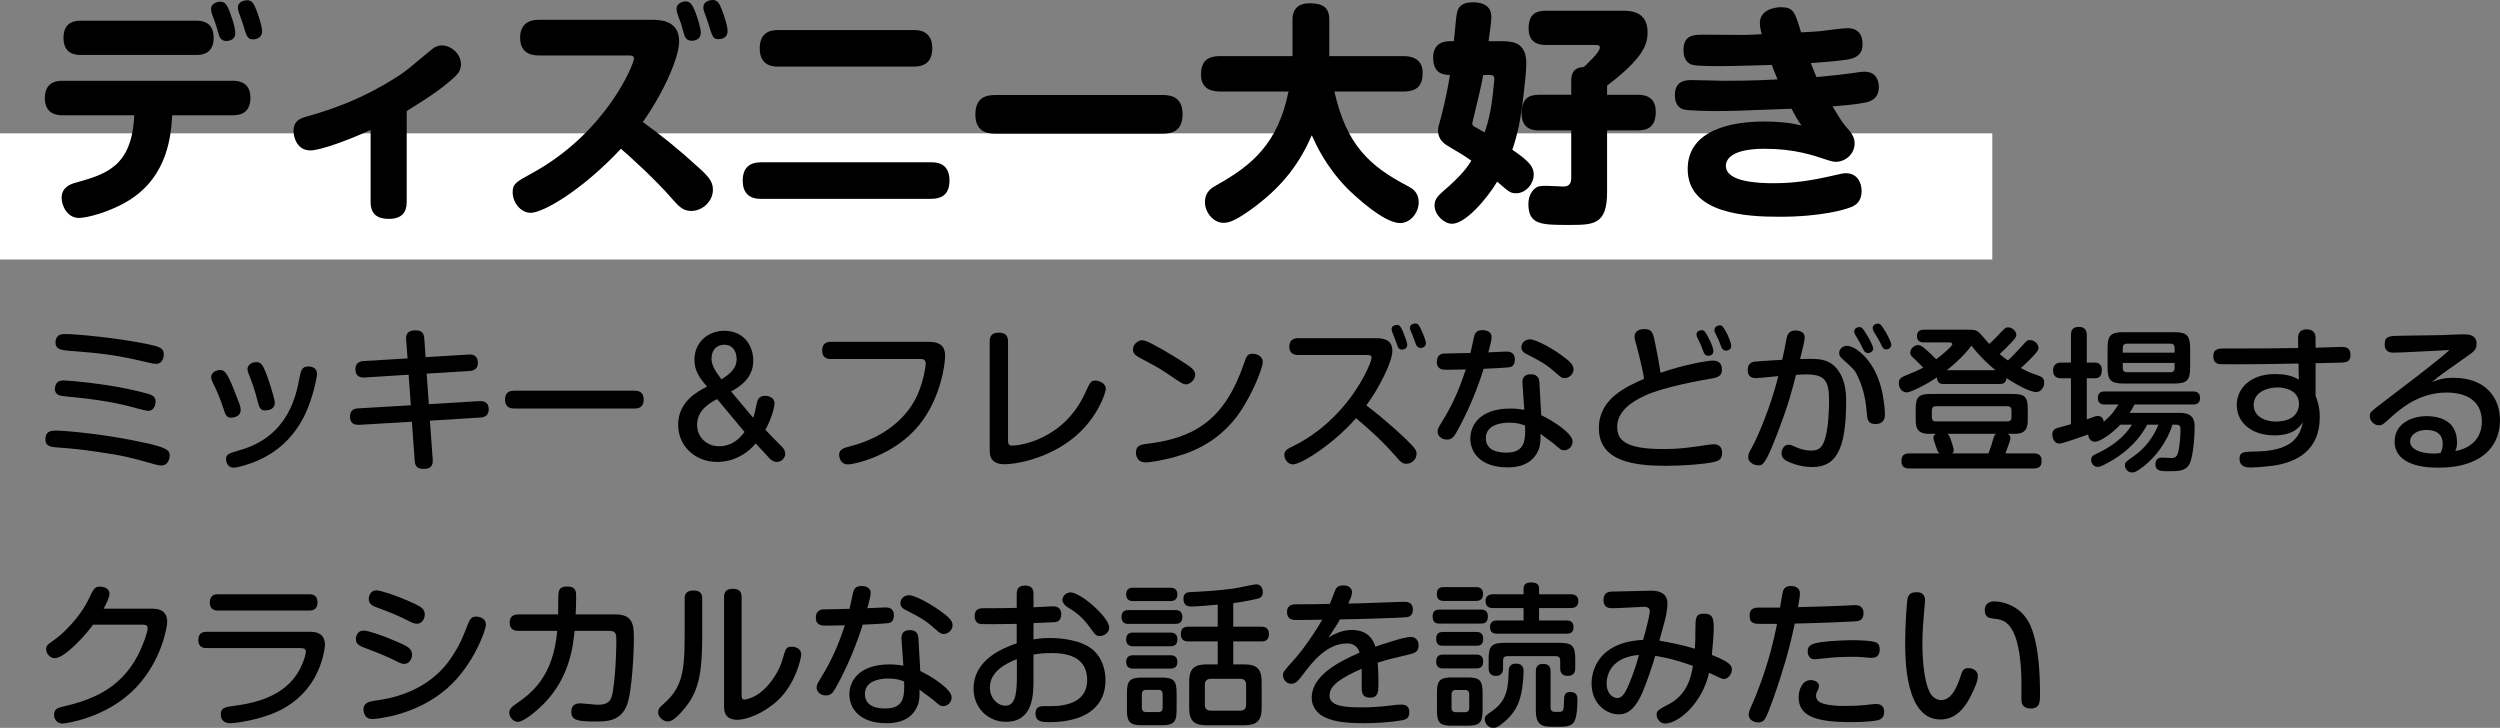
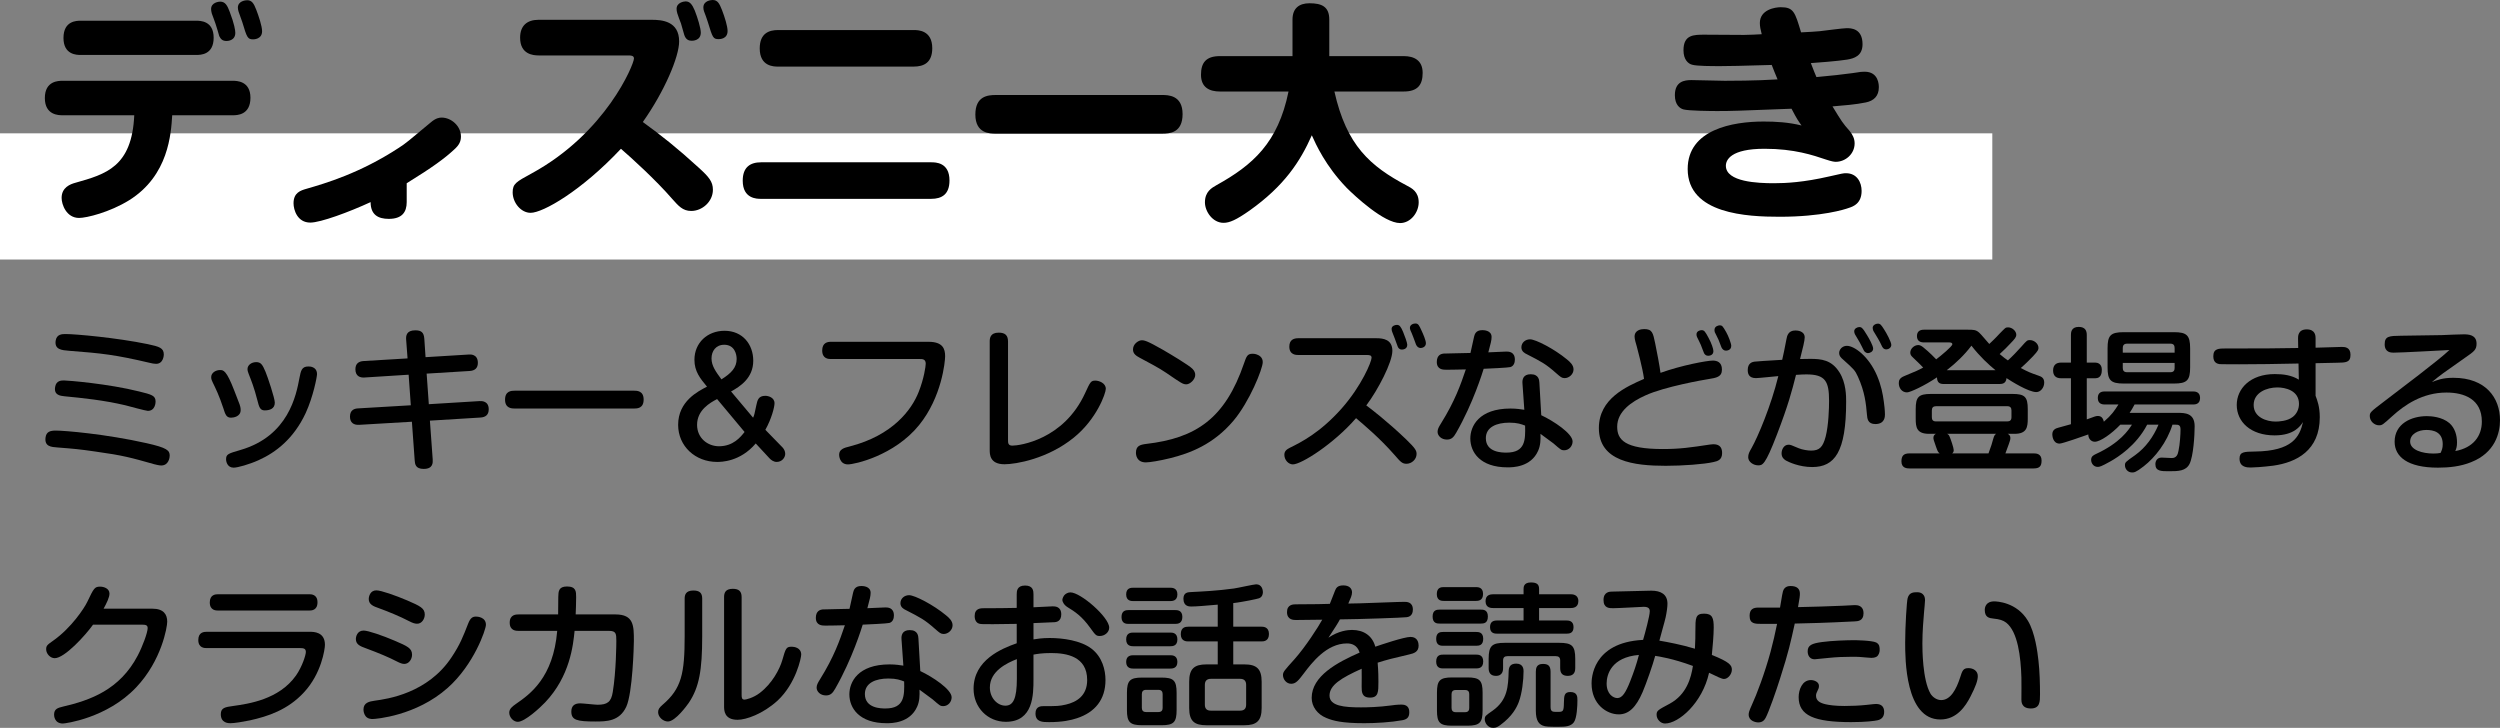
<svg xmlns="http://www.w3.org/2000/svg" id="b" data-name="レイヤー 2" width="434.813" height="126.594" viewBox="0 0 434.813 126.594">
  <rect x="0" y="0" width="434.813" height="126.594" fill="#808080" stroke="none" />
  <defs>
    <style>
      .d {
        fill: #fff;
      }
    </style>
  </defs>
  <g id="c" data-name="レイヤー 1">
    <rect class="d" y="23.19" width="346.512" height="21.948" />
    <g>
      <path d="m10.878,20.046c-.648,0-3.078,0-3.078-2.997s2.39-2.997,3.078-2.997h29.603c.648,0,3.078,0,3.078,2.956,0,3.038-2.389,3.038-3.078,3.038h-10.529c-.203,3.159-.607,10.488-7.492,14.781-3.402,2.105-7.411,3.078-8.707,3.078-2.187,0-3.037-2.308-3.037-3.483,0-1.822,1.499-2.389,2.389-2.632,5.305-1.498,9.841-2.753,10.246-11.744h-12.473ZM34.124,3.604c.688,0,3.037,0,3.037,2.956,0,2.997-2.308,2.997-3.037,2.997H14.037c-.648,0-2.997,0-2.997-2.957,0-2.997,2.309-2.997,2.997-2.997h20.086Zm2.713-1.255c-.081-.324-.122-.567-.122-.77,0-1.174,1.377-1.296,1.579-1.296.891,0,1.255.688,1.661,1.782.81,2.106.972,3.24.972,3.645,0,1.417-1.417,1.417-1.539,1.417-.729,0-1.013-.364-1.255-.85-.041-.162-.527-1.822-.648-2.146-.081-.284-.567-1.539-.647-1.782Zm4.657-.324c-.081-.283-.122-.486-.122-.688,0-1.174,1.336-1.296,1.62-1.296.77,0,1.134.486,1.58,1.661.405,1.053,1.012,2.834,1.012,3.726,0,1.417-1.458,1.417-1.539,1.417-.972,0-1.093-.284-1.903-2.997-.081-.283-.567-1.539-.648-1.822Z" />
-       <path d="m70.736,35.151c0,1.742-.81,2.916-3.119,2.916-1.822,0-3.159-.688-3.159-2.916v-12.554c-3.766,1.741-8.707,3.563-10.488,3.563-2.268,0-2.916-2.227-2.916-3.361,0-1.863,1.255-2.227,2.228-2.511,3.361-.972,9.314-2.713,16.077-7.127,1.255-.81,1.66-1.174,5.548-4.414.891-.77,1.499-.851,1.903-.851,1.701,0,3.361,1.499,3.361,3.28,0,.851-.283,1.499-1.255,2.349-1.579,1.458-3.645,2.997-8.18,5.791v15.834Z" />
+       <path d="m70.736,35.151c0,1.742-.81,2.916-3.119,2.916-1.822,0-3.159-.688-3.159-2.916c-3.766,1.741-8.707,3.563-10.488,3.563-2.268,0-2.916-2.227-2.916-3.361,0-1.863,1.255-2.227,2.228-2.511,3.361-.972,9.314-2.713,16.077-7.127,1.255-.81,1.66-1.174,5.548-4.414.891-.77,1.499-.851,1.903-.851,1.701,0,3.361,1.499,3.361,3.28,0,.851-.283,1.499-1.255,2.349-1.579,1.458-3.645,2.997-8.18,5.791v15.834Z" />
      <path d="m93.66,9.639c-.891,0-3.199-.162-3.199-3.078,0-2.105,1.215-3.118,3.199-3.118h19.681c1.742,0,4.779.203,4.779,3.766,0,2.632-2.511,8.626-6.317,14.012,3.24,2.349,5.953,4.495,9.719,7.937,1.782,1.62,2.47,2.43,2.47,3.848,0,2.065-1.863,3.685-3.766,3.685-1.499,0-2.228-.891-3.321-2.106-2.794-3.24-7.208-7.249-8.909-8.707-6.885,7.33-13.566,11.137-15.713,11.137-1.66,0-3.118-1.741-3.118-3.563,0-1.499.607-1.822,3.28-3.28,12.959-7.046,17.818-18.993,17.818-20.005,0-.526-.607-.526-.972-.526h-15.632Zm24.136-7.33c-.081-.284-.122-.526-.122-.77,0-1.093,1.255-1.296,1.579-1.296.729,0,1.134.526,1.58,1.58.486,1.215,1.053,3.078,1.053,3.847,0,1.417-1.417,1.417-1.579,1.417-.486,0-1.013-.162-1.296-1.013-.081-.324-.486-1.701-.567-1.984-.122-.283-.567-1.499-.648-1.782Zm4.657-.324c-.081-.243-.121-.445-.121-.688,0-1.174,1.336-1.296,1.62-1.296.851,0,1.174.608,1.62,1.742.486,1.255.972,2.834.972,3.645,0,1.417-1.377,1.417-1.539,1.417-.972,0-1.053-.203-1.903-2.997-.081-.284-.526-1.539-.648-1.823Z" />
      <path d="m161.941,28.227c.77,0,3.199,0,3.199,3.159,0,2.389-1.296,3.199-3.199,3.199h-29.562c-.729,0-3.2,0-3.2-3.159,0-2.349,1.296-3.199,3.2-3.199h29.562Zm-3.037-23.002c.729,0,3.24,0,3.24,3.159,0,2.511-1.458,3.199-3.24,3.199h-23.569c-.729,0-3.199,0-3.199-3.159,0-2.672,1.66-3.199,3.199-3.199h23.569Z" />
      <path d="m173.202,23.246c-1.012,0-3.563,0-3.563-3.321,0-3.199,2.146-3.402,3.563-3.402h28.915c1.013,0,3.564,0,3.564,3.321,0,3.28-2.268,3.402-3.564,3.402h-28.915Z" />
      <path d="m212.163,15.916c-1.782,0-3.28-.688-3.28-2.916,0-2.065.851-3.24,3.28-3.24h12.635V3.402c0-1.984,1.174-2.834,2.956-2.834,2.106,0,3.442.567,3.442,2.834v6.358h12.959c1.782,0,3.28.729,3.28,2.916,0,2.065-.851,3.24-3.28,3.24h-12.068c2.105,9.395,6.236,13,12.594,16.361.851.445,2.065,1.053,2.065,2.916,0,1.741-1.377,3.604-3.24,3.604-2.794,0-7.816-4.657-9.274-6.115-3.685-3.807-5.386-7.613-6.074-9.152-2.025,4.576-4.779,8.788-10.813,13.081-2.308,1.62-3.482,2.146-4.536,2.146-1.903,0-3.24-1.984-3.24-3.564,0-1.863,1.175-2.511,2.025-2.997,6.277-3.483,10.691-7.33,12.514-16.28h-11.947Z" />
-       <path d="m261.289,7.168c2.187,0,4.171.446,4.171,3.888,0,1.458-.324,4.009-.486,5.548-.526,4.414-.972,6.561-1.944,9.436,2.957,2.025,3.726,2.957,3.726,4.333,0,1.498-1.296,3.24-3.078,3.24-1.012,0-1.336-.324-3.28-2.025-1.863,3.118-5.548,7.33-7.856,7.33-1.377,0-3.038-1.539-3.038-3.199,0-.931.446-1.539,1.417-2.389,3.402-2.916,4.333-4.333,4.981-5.386-1.458-1.012-1.822-1.215-3.604-2.268-.972-.567-2.187-1.255-2.187-2.997,0-.445.081-.688.607-2.632.608-2.349,1.215-5.265,1.458-7.006-1.012-.041-2.916-.122-2.916-3.037,0-2.835,2.349-2.835,3.037-2.835h.567c.405-4.13.405-4.252.526-4.859.324-1.661,1.58-1.903,2.794-1.903.607,0,3.199,0,3.199,2.511,0,.729-.162,1.944-.486,4.252h2.389Zm-3.321,5.872c-.445,2.349-.486,2.47-1.701,7.533-.041.162-.203.81-.203.891,0,.365.284.526.446.607.486.284,1.255.688,1.701.972.77-2.228,1.255-4.455,1.579-8.14.041-.324.122-.972.122-1.174,0-.567-.364-.688-.729-.688h-1.215Zm21.544,20.37c0,5.669-2.308,5.71-6.601,5.71-4.819,0-7.087,0-7.087-3.645,0-1.701.891-2.632,1.539-2.957.364-.202,1.336-.202,1.579-.202.486,0,2.551.121,2.957.121.567,0,1.377-.121,1.377-1.458v-8.302h-5.589c-.729,0-3.037,0-3.037-2.916,0-2.551,1.134-3.28,3.037-3.28h5.589v-2.349c0-1.215.283-2.39,2.187-2.471.77-.729,2.794-2.592,2.794-3.401,0-.446-.405-.446-1.053-.446h-8.302c-.729,0-3.037,0-3.037-2.834,0-2.592,1.336-3.118,3.037-3.118h13.081c1.499,0,4.576,0,4.576,3.766,0,1.782-.607,3.28-2.632,5.426-1.822,1.903-3.604,3.199-4.414,3.807v1.62h5.265c.77,0,3.199,0,3.199,2.916,0,2.511-1.174,3.28-3.199,3.28h-5.265v10.732Z" />
      <path d="m306.082,4.009c0-2.349,2.672-2.754,3.645-2.754,2.227,0,2.47.851,3.523,4.374,1.053-.041,2.916-.162,3.24-.203.77-.081,4.05-.526,4.698-.526.688,0,2.754,0,2.754,2.794,0,2.024-1.458,2.47-2.673,2.672-1.417.243-5.507.567-6.317.608.526,1.417.729,1.822.972,2.43,2.592-.243,4.576-.446,6.277-.688,1.498-.243,1.66-.243,2.105-.243,2.471,0,2.471,2.349,2.471,2.713,0,1.499-.851,2.349-2.268,2.632-1.741.364-3.847.526-5.791.688,1.58,2.592,1.741,2.875,2.997,4.292.527.648.851,1.336.851,2.146,0,1.822-1.58,3.199-3.28,3.199-.243,0-.648-.041-1.741-.405-2.187-.729-5.427-1.863-10.651-1.863-5.872,0-6.722,1.944-6.722,2.957,0,2.835,5.629,3.037,8.342,3.037,2.146,0,5.184-.162,9.598-1.174,2.308-.526,2.47-.567,2.956-.567,1.903,0,2.713,1.58,2.713,3.078,0,2.187-1.458,2.713-2.227,2.957-.648.243-4.657,1.539-12.028,1.539-5.588,0-15.996-.445-15.996-8.302,0-6.884,7.816-8.261,13.202-8.261,2.106,0,4.333.122,6.601.688-.567-.81-.729-.972-1.741-2.916-9.557.365-10.367.405-12.959.405-1.134,0-4.94-.041-5.832-.284-.607-.162-1.499-.77-1.499-2.47,0-2.43,1.701-2.632,2.875-2.632.931,0,4.94.122,5.791.122.729,0,5.467,0,9.193-.243-.284-.688-.81-1.944-1.013-2.511-6.074.162-6.763.203-8.869.203-1.66,0-4.131,0-4.981-.243-.648-.162-1.499-.851-1.499-2.511,0-2.713,1.782-2.713,3.645-2.713,1.094,0,5.913.041,6.885.041.567,0,2.673-.081,3.078-.122-.203-.81-.324-1.336-.324-1.944Z" />
      <path d="m9.703,74.887c1.511,0,8.665.594,15.764,2.187,3.617.81,4.049,1.269,4.049,2.187,0,.297-.162,1.7-1.484,1.7-.378,0-1.053-.189-1.188-.216-4.022-1.134-5.398-1.539-10.284-2.213-2.78-.405-3.725-.486-6.505-.702-1.161-.081-2.348-.162-2.132-1.755.135-.972.783-1.188,1.782-1.188Zm1.431-8.719c.621,0,7.693.567,13.064,1.917,2.213.54,2.861.729,2.861,1.754,0,.135-.027,1.62-1.35,1.62-.324,0-3.293-.81-3.914-.972-3.779-.891-7.504-1.269-10.582-1.565-.675-.081-1.889-.162-1.619-1.646.189-1.107,1.106-1.107,1.539-1.107Zm.297-8.071c1.7,0,8.908.648,14.252,1.754,2.052.432,2.807.675,2.807,1.809,0,.054-.027,1.62-1.35,1.62-.297,0-.755-.081-1.053-.162-6.073-1.43-8.395-1.673-14.036-2.105-1.35-.108-2.564-.216-2.375-1.728.162-1.188,1.161-1.188,1.755-1.188Z" />
      <path d="m38.835,70.973c-.729-2.213-1.35-3.455-1.835-4.454-.135-.27-.27-.567-.27-.918,0-.783.81-1.242,1.539-1.242.567,0,1.107,0,2.483,3.59.297.783.837,2.132.917,2.375.081.243.189.566.189.999,0,1.134-1.241,1.323-1.673,1.323-.81,0-.999-.54-1.35-1.674Zm16.304-5.911c0,.486-.675,3.968-1.971,6.775-2.051,4.4-5.128,6.829-8.206,8.206-1.62.729-3.644,1.295-4.319,1.295-1.107,0-1.323-1.053-1.323-1.458,0-.891.378-.999,2.51-1.62,8.341-2.429,9.69-9.528,10.257-12.552.243-1.214.378-1.97,1.539-1.97.081,0,.216,0,.405.027.54.108,1.107.432,1.107,1.296Zm-10.365,4.589c-.567-2.241-1.107-3.563-1.512-4.589-.108-.297-.216-.567-.216-.864,0-.729.729-1.215,1.512-1.215s1.08.378,1.619,1.673c.378.891,1.62,4.616,1.62,5.372,0,1.107-.945,1.35-1.781,1.35-.81,0-.972-.675-1.242-1.728Z" />
      <path d="m70.64,59.097c-.054-.675.027-1.647,1.593-1.647,1.053,0,1.484.378,1.565,1.458l.216,3.212,7.504-.459c.27-.027,1.593-.108,1.593,1.458,0,.891-.513,1.35-1.431,1.404l-7.477.459.378,5.317,8.827-.54c.432-.027,1.593,0,1.593,1.431,0,.972-.567,1.376-1.431,1.43l-8.8.54.486,6.721c.027.54.108,1.674-1.565,1.674-1.458,0-1.512-.864-1.566-1.485l-.486-6.721-9.177.54c-.945.054-1.593-.378-1.593-1.431,0-1.188.81-1.404,1.431-1.431l9.15-.54-.377-5.317-7.666.486c-.729.054-1.593-.189-1.593-1.431,0-.972.567-1.376,1.404-1.431l7.666-.459-.243-3.239Z" />
      <path d="m89.543,71.054c-.486,0-1.701,0-1.701-1.539,0-1.512,1.08-1.565,1.701-1.565h20.73c.486,0,1.673,0,1.673,1.539s-1.106,1.565-1.673,1.565h-20.73Z" />
      <path d="m136.112,77.83c.243.27.458.647.458,1.106,0,.621-.54,1.404-1.484,1.404-.567,0-1.026-.378-1.269-.648l-2.375-2.564c-2.727,3.212-6.046,3.212-6.721,3.212-3.779,0-6.775-2.726-6.775-6.451,0-4.103,3.455-5.831,5.021-6.64-1.188-1.431-2.187-2.646-2.187-4.67,0-2.969,2.267-5.048,5.236-5.048,3.158,0,4.994,2.375,4.994,5.21,0,3.023-2.294,4.48-3.86,5.344l3.833,4.562c.216-.459.243-.648.567-2.187.189-.864.351-1.62,1.565-1.62.486,0,1.593.27,1.593,1.296,0,.647-.513,2.699-1.593,4.616l2.997,3.077Zm-11.391-8.422c-1.188.621-3.482,1.89-3.482,4.481,0,2.321,1.862,3.725,3.806,3.725,2.483,0,3.752-1.593,4.454-2.483l-4.778-5.723Zm3.401-6.991c0-.783-.351-2.456-2.159-2.456-1.458,0-2.213,1.106-2.213,2.375,0,1.296.756,2.321,1.728,3.644,1.728-1.08,2.645-2.051,2.645-3.563Z" />
      <path d="m161.493,59.447c2.51,0,2.888,1.242,2.888,2.51,0,.918-.567,7.099-4.535,11.985-4.318,5.318-11.229,6.829-12.362,6.829-1.485,0-1.539-1.565-1.539-1.673,0-.972.864-1.215,1.862-1.458,7.45-1.917,10.77-6.371,11.985-9.501.918-2.321,1.215-4.454,1.215-4.886,0-.81-.594-.81-.999-.81h-15.494c-.351,0-1.512,0-1.512-1.484,0-1.404.999-1.512,1.512-1.512h16.979Z" />
      <path d="m172.135,59.394c0-.594.108-1.539,1.566-1.539,1.106,0,1.619.458,1.619,1.539v17.113c0,.513,0,.999.756.999,1.215,0,8.935-.999,12.66-9.15.891-1.943.999-2.159,1.782-2.159.594,0,1.809.405,1.809,1.43,0,.756-1.566,5.264-5.588,8.503-4.535,3.671-10.041,4.616-12.039,4.616-2.564,0-2.564-1.754-2.564-2.483v-18.868Z" />
      <path d="m202.185,60.797c1.404.81,4.616,2.727,5.209,3.347.378.378.486.729.486,1.08,0,.756-.891,1.62-1.539,1.62-.594,0-.836-.162-3.509-1.998-1.215-.836-3.077-1.808-4.643-2.645-.54-.297-1.133-.648-1.133-1.404,0-.945.836-1.484,1.322-1.592.594-.108,1.188.108,3.806,1.592Zm17.438,2.187c0,1.161-2.322,6.937-5.129,10.23-3.428,4.049-7.477,5.614-10.986,6.478-1.728.432-3.536.729-4.211.729-1.62,0-1.728-1.323-1.728-1.674,0-1.188.702-1.403,1.781-1.539,8.638-.999,13.74-4.4,17.033-14.063.405-1.161.567-1.62,1.458-1.62.216,0,.432.027.621.081.513.162,1.161.513,1.161,1.376Z" />
      <path d="m225.784,61.742c-.324,0-1.539,0-1.539-1.458,0-1.188.783-1.458,1.539-1.458h13.631c1.161,0,2.753.216,2.753,2.187,0,1.997-2.483,6.775-4.535,9.501.702.513,3.644,2.753,6.964,5.938,1.619,1.566,1.781,1.944,1.781,2.511,0,.944-.864,1.7-1.754,1.7-.756,0-1.053-.351-2.105-1.565-2.564-2.915-5.183-5.102-6.667-6.37-3.887,4.48-9.528,8.043-10.986,8.043-.756,0-1.484-.755-1.484-1.673,0-.648.405-.945.999-1.242,1.862-.918,5.183-2.564,8.935-6.775,3.536-3.995,5.237-8.206,5.237-8.854,0-.432-.324-.486-.864-.486h-11.904Zm16.384-3.941c-.054-.108-.135-.351-.135-.594,0-.513.567-.702.917-.702.459,0,.675.27,1.08,1.214.27.648.729,1.89.729,2.241,0,.836-.864.836-.945.836-.432,0-.621-.297-.702-.486-.162-.378-.351-.999-.513-1.403-.054-.162-.378-.945-.432-1.107Zm3.131-.378c-.081-.189-.081-.378-.081-.405,0-.567.621-.756.945-.756.513,0,.648.297,1.08,1.242.27.567.756,1.701.756,2.187,0,.702-.702.836-.918.836-.377,0-.647-.243-.81-.621-.081-.189-.378-1.08-.459-1.242-.054-.216-.432-1.053-.513-1.242Z" />
      <path d="m253.27,75.265c-.459.81-.837,1.188-1.62,1.188-.972,0-1.62-.675-1.62-1.35,0-.458.189-.81.594-1.458,2.457-3.941,3.428-6.775,4.319-9.394-2.159.054-2.942.054-3.455.054-.459,0-1.593,0-1.593-1.35,0-1.269.837-1.404,1.134-1.458.189-.027,4.184-.081,4.724-.108.108-.432.54-2.429.621-2.807.108-.405.27-1.161,1.431-1.161.27,0,1.62.027,1.62,1.188,0,.54-.135,1.08-.567,2.672.405-.027,2.942-.135,3.131-.135.378,0,1.485,0,1.485,1.404,0,.486-.162,1.106-.783,1.295-.324.108-3.941.27-4.643.297-.189.594-1.808,5.938-4.777,11.121Zm11.526-8.583c-.054-.621.081-1.593,1.431-1.593,1.431,0,1.484,1.053,1.511,1.458l.324,5.668c2.132.999,5.453,3.185,5.453,4.562,0,.783-.594,1.539-1.485,1.539-.486,0-.621-.135-1.835-1.188-.027-.027-1.512-1.133-2.268-1.673.027.999.027,1.971-.405,2.942-1.269,2.888-4.481,2.888-5.317,2.888-4.778,0-6.479-2.646-6.479-5.021,0-2.132,1.485-5.209,6.991-5.209,1.107,0,1.782.135,2.402.216l-.324-4.588Zm-2.294,6.829c-2.187,0-4.076.756-4.076,2.699,0,2.51,2.861,2.51,3.59,2.51,3.32,0,3.293-2.268,3.239-4.697-.648-.243-1.296-.513-2.753-.513Zm10.014-11.013c.567.459,1.161.999,1.161,1.754,0,.837-.783,1.512-1.539,1.512-.513,0-.702-.189-1.484-.864-1.863-1.646-2.538-1.971-5.102-3.293-.351-.162-.945-.486-.945-1.188,0-.836.702-1.403,1.511-1.403.972,0,4.211,1.673,6.397,3.482Z" />
      <path d="m297.896,62.713c.729,0,1.593.27,1.593,1.566s-.999,1.43-2.294,1.646c-.891.135-7.666,1.323-10.986,2.834-2.483,1.107-4.939,2.834-4.939,5.453,0,2.268,1.296,3.887,7.936,3.887,2.996,0,4.805-.27,8.206-.783.189-.027.405-.054.594-.054,1.323,0,1.512.864,1.512,1.539,0,1.161-.729,1.403-1.512,1.565-1.646.378-5.344.648-8.287.648-5.534,0-11.634-.756-11.634-6.559,0-5.129,4.778-7.207,7.855-8.557-.243-1.889-1.242-5.533-1.269-5.668-.135-.458-.377-1.242-.377-1.673,0-1.161,1.133-1.323,1.673-1.323,1.404,0,1.539.648,1.917,2.51.243,1.161.81,4.103.918,5.102,3.698-1.322,8.071-2.132,9.096-2.132Zm-2.726-4.076c-.081-.135-.108-.324-.108-.486,0-.54.567-.729.891-.729.459,0,.621.243,1.215,1.35.513.945.836,1.917.836,2.294,0,.81-.836.81-.917.81-.378,0-.567-.216-.702-.432-.054-.081-.459-1.215-.567-1.458-.081-.216-.567-1.161-.648-1.35Zm3.077-.864c-.054-.135-.054-.324-.054-.405,0-.621.675-.783.891-.783.458,0,.54.135,1.133,1.161.405.702.891,1.998.891,2.403,0,.836-.864.836-.945.836-.351,0-.621-.27-.756-.567-.162-.458-.351-.945-.513-1.322-.081-.216-.567-1.134-.648-1.323Z" />
      <path d="m310.698,59.042c.108-.594.297-1.565,1.566-1.565.297,0,1.62.054,1.62,1.214,0,.54-.324,1.863-.81,3.752,1.188-.027,1.296-.027,1.754-.027,1.944,0,3.725.162,5.102,2.349,1.161,1.835,1.161,4.13,1.161,5.102,0,8.772-1.998,11.364-5.912,11.364-2.24,0-4.076-.864-4.562-1.134-.297-.189-.756-.513-.756-1.242,0-.675.405-1.511,1.214-1.511.351,0,.486.081,1.782.621.594.243,1.539.405,2.132.405,1.458,0,2.051-.594,2.538-2.429.513-1.998.594-4.967.594-6.208,0-3.401-.621-4.616-3.941-4.616-.513,0-.972.027-1.809.081-.702,2.78-1.35,5.264-3.32,10.392-2.051,5.345-2.51,5.345-3.266,5.345-.81,0-1.728-.594-1.728-1.404,0-.566.189-.917.594-1.619,1.107-1.971,3.374-7.315,4.643-12.498-.621.054-3.455.351-3.887.351-1.295,0-1.431-.837-1.431-1.431,0-1.215.837-1.376,1.134-1.431.378-.054,2.132-.162,4.859-.324.162-.729.486-2.16.729-3.536Zm10.527,1.107c1.296,0,3.806,1.835,5.237,5.183.729,1.728.999,3.131,1.188,4.562.054.324.189,1.485.189,2.187,0,.351,0,1.673-1.673,1.673-1.296,0-1.404-.917-1.458-1.646-.162-1.862-.351-3.914-1.565-6.586-.513-1.134-.729-1.323-2.564-2.969-.351-.297-.702-.621-.702-1.161,0-.513.351-.864.513-.972.297-.216.594-.27.837-.27Zm1.404-1.998c-.081-.135-.135-.351-.135-.54,0-.486.567-.729.891-.729s.54.054,1.35,1.43c.351.567,1.053,1.809,1.053,2.322,0,.566-.621.783-.891.783-.108,0-.513-.027-.756-.513-.216-.405-.486-.999-.702-1.376-.108-.216-.702-1.188-.81-1.376Zm3.185-.621c-.054-.162-.108-.351-.108-.513,0-.432.486-.729.891-.729.432,0,.594.216,1.107,1.026.377.567,1.241,2.159,1.241,2.672s-.513.783-.864.783c-.513,0-.702-.405-.836-.702-.243-.513-.297-.621-.621-1.188-.135-.216-.702-1.161-.81-1.35Z" />
      <path d="m338.103,66.79c-.702,0-1.188-.189-1.215-1.161-2.16,1.458-4.67,2.618-5.209,2.618-.918,0-1.431-.783-1.431-1.62,0-.486.162-.891.945-1.215,2.159-.891,2.402-.999,3.293-1.484-.351-.378-.486-.513-1.809-1.782-.297-.27-.432-.486-.432-.81,0-.729.729-1.323,1.376-1.323.243,0,.486.081.864.378.297.243,1.08.864,2.267,2.105.864-.648,2.808-2.268,2.808-2.618,0-.324-.432-.324-.594-.324h-4.346c-.567,0-1.214-.189-1.214-1.106,0-.783.486-1.107,1.214-1.107h7.558c1.053,0,1.484,0,2.051.513.324.27,1.485,1.7,1.755,1.97,1.133-1.053,1.728-1.728,1.728-1.728,1.053-1.053,1.053-1.161,1.539-1.161.756,0,1.431.675,1.431,1.269,0,.432-.216.702-1.053,1.566-.351.378-1.134,1.188-1.835,1.808.594.513.999.81,1.43,1.107.729-.648,1.755-1.728,2.349-2.402.972-1.107,1.026-1.134,1.484-1.134.729,0,1.485.621,1.485,1.35,0,.27-.027.486-.945,1.458-.27.27-1.215,1.269-2.132,2.052,1.403.729,1.62.81,3.077,1.323.459.162.999.351.999,1.214s-.621,1.646-1.376,1.646c-1.35,0-4.373-1.889-5.183-2.429-.081.945-.729,1.026-1.242,1.026h-9.636Zm15.602,12.065c.459,0,1.376.054,1.376,1.242,0,.918-.297,1.377-1.376,1.377h-21.594c-.405,0-1.403-.027-1.403-1.215,0-.917.324-1.404,1.403-1.404h5.237c-.297-.243-.324-.324-.621-1.133-.405-1.161-.459-1.296-.459-1.593,0-.405.27-.594.432-.675h-1.188c-2.16,0-2.322-1.134-2.322-2.646v-1.646c0-2.105.486-2.645,2.646-2.645h14.198c2.132,0,2.645.513,2.645,2.645v1.646c0,1.485-.162,2.646-2.294,2.646h-1.188c.189.108.459.27.459.756,0,.27-.135.648-.27,1.026-.135.405-.405,1.08-.594,1.619h4.913Zm-3.86-7.477c0-.459-.216-.729-.729-.729h-12.39c-.486,0-.729.243-.729.729v1.188c0,.432.162.729.729.729h12.39c.432,0,.729-.188.729-.729v-1.188Zm-2.78-6.991c-1.188-.972-2.672-2.321-4.184-4.265-1.214,1.62-2.699,3.023-4.292,4.265h8.476Zm-1.215,14.468c.486-1.322.621-1.754.81-2.483.189-.675.297-.756.513-.918h-8.503c.189.108.297.189.405.459.189.405.729,1.998.729,2.375,0,.324-.135.458-.27.566h6.316Z" />
      <path d="m368.774,73.861c-1.485,1.566-3.482,2.969-4.427,2.969-.729,0-1.161-.647-1.134-1.269-.756.27-4.508,1.593-4.994,1.593-1.269,0-1.269-1.566-1.269-1.62,0-.783.594-1.026.999-1.134.351-.108,1.943-.54,2.24-.621v-7.99h-1.728c-.944,0-1.376-.513-1.376-1.35,0-.917.513-1.376,1.376-1.376h1.728v-4.805c0-.351,0-1.404,1.35-1.404,1.161,0,1.404.702,1.404,1.404v4.805h1.485c.377,0,1.133.189,1.133,1.242,0,.513-.081,1.484-1.133,1.484h-1.485v7.153c1.458-.54,1.62-.594,1.917-.594.567,0,.891.297,1.053.999,1.376-1.188,1.835-1.89,2.537-2.996h-2.348c-.297,0-1.242,0-1.242-1.134s.918-1.134,1.242-1.134h15.305c.297,0,1.242,0,1.242,1.134s-.917,1.134-1.242,1.134h-10.149c-.351.648-.567,1.026-.864,1.458h8.395c1.161,0,2.916,0,2.916,2.321,0,1.566-.216,5.21-.891,6.56-.647,1.241-1.943,1.269-3.563,1.269-1.404,0-2.375,0-2.375-1.242,0-.486.27-1.134,1.08-1.134.081,0,1.646.081,1.781.081.864,0,1.053-.702,1.161-1.269.243-1.107.351-2.916.351-3.698,0-.837-.405-.837-.972-.837h-.432c-.972,3.104-3.023,5.696-4.994,7.234-1.376,1.08-1.7,1.08-2.024,1.08-.783,0-1.242-.648-1.242-1.242,0-.513.054-.567,1.782-1.781,1.835-1.323,3.185-3.212,4.049-5.291h-1.971c-1.889,3.644-5.128,5.668-6.316,6.343-1.728.972-1.971.999-2.294.999-.702,0-1.134-.621-1.134-1.215,0-.621.405-.81.783-.999,4.292-1.971,5.723-4.211,6.316-5.129h-2.024Zm12.146-9.96c0,2.24-.54,2.807-2.807,2.807h-8.746c-2.294,0-2.807-.594-2.807-2.807v-3.32c0-2.213.486-2.807,2.807-2.807h8.746c2.213,0,2.807.54,2.807,2.807v3.32Zm-2.699-2.564v-.81c0-.432-.162-.755-.729-.755h-7.531c-.648,0-.756.405-.756.755v.81h9.016Zm0,1.781h-9.016v.864c0,.432.162.756.756.756h7.531c.621,0,.729-.378.729-.756v-.864Z" />
      <path d="m402.738,68.841c.297.783.729,1.89.729,3.725,0,5.776-4.049,7.855-8.071,8.422-1.863.243-3.509.324-3.914.324-.594,0-1.97,0-1.97-1.539,0-1.188.755-1.215,2.699-1.242,6.478-.081,7.747-2.537,8.341-5.128-.486.729-1.566,2.321-4.94,2.321-4.184,0-6.586-2.375-6.586-5.291,0-2.834,2.349-5.372,6.613-5.372,1.458,0,2.942.189,4.184.972l-.054-2.807c-4.427.081-6.667.135-10.311.135-.513,0-3.023,0-3.401-.027-.297-.054-1.107-.162-1.107-1.35,0-1.377.918-1.377,2.213-1.377,6.937,0,7.693,0,12.552-.081l-.027-1.673c0-.324-.027-1.565,1.511-1.565s1.539,1.188,1.539,1.539v1.646c4.022-.108,4.481-.135,4.562-.135.54,0,1.512.054,1.512,1.376,0,1.35-.837,1.35-2.322,1.376-.594.027-3.212.081-3.752.081v5.668Zm-3.968,3.671c.675-.513,1.08-1.35,1.08-2.267,0-2.349-2.402-2.861-3.752-2.861-1.862,0-4.13.891-4.13,3.05,0,2.186,2.294,2.888,3.806,2.888.486,0,2.051-.054,2.996-.81Z" />
      <path d="m426.715,65.709c5.642,0,8.098,3.509,8.098,7.369,0,2.213-.836,5.668-5.047,7.315-1.809.729-3.779.945-5.75.945-5.291,0-7.531-1.917-7.531-4.508,0-3.158,2.942-4.454,5.588-4.454.729,0,2.645.108,3.941,1.215.944.836,1.322,2.105,1.322,3.347,0,.729-.108,1.053-.297,1.512,3.104-.567,4.616-2.591,4.616-5.128,0-3.887-3.05-5.048-6.154-5.048-4.211,0-7.342,2.213-9.394,4.076-1.7,1.539-1.781,1.62-2.348,1.62-.81,0-1.593-.729-1.593-1.593,0-.621.081-.729,2.402-2.483,2.78-2.132,9.69-7.315,11.445-9.016-1.647.081-8.341.459-9.718.459-.432,0-1.539-.027-1.539-1.458s.81-1.458,2.834-1.485c.513,0,6.289-.081,7.072-.108,1.296-.054,3.05-.135,3.833-.135.81,0,2.241.054,2.241,1.62,0,1.053-.405,1.35-1.971,2.429-3.887,2.726-4.319,3.023-5.803,4.265.891-.351,1.835-.756,3.752-.756Zm-1.863,11.553c0-2.132-1.619-2.483-2.861-2.483-1.431,0-2.808.729-2.808,2.024,0,1.458,2.133,2.079,4.022,2.079.432,0,.945-.027,1.269-.108.216-.459.377-.81.377-1.512Z" />
      <path d="m26.493,105.864c1.97,0,2.591.999,2.591,2.268,0,.917-.972,6.748-5.399,11.418-5.074,5.372-12.39,6.289-12.74,6.289-1.485,0-1.539-1.35-1.539-1.539,0-1.025.675-1.188,1.539-1.403,4.75-1.107,9.879-2.916,13.01-8.881.837-1.592,1.728-3.995,1.728-4.778,0-.567-.432-.594-1.106-.594h-8.395c-1.323,1.863-4.939,5.831-6.667,5.831-.783,0-1.485-.783-1.485-1.539,0-.648.189-.783,1.296-1.565,3.077-2.187,5.317-5.561,5.857-6.694,1.134-2.375,1.269-2.646,2.24-2.646.594,0,1.62.297,1.62,1.215,0,.648-.513,1.701-1.026,2.618h8.476Z" />
      <path d="m35.947,112.72c-.351,0-1.458,0-1.458-1.404,0-1.376.999-1.431,1.458-1.431h17.923c.675,0,2.645,0,2.645,2.268,0,.756-.621,5.021-3.644,8.26-2.807,3.05-6.262,4.184-9.447,4.886-1.188.243-2.646.486-3.347.486-.324,0-1.674,0-1.674-1.566,0-1.133.783-1.242,2.133-1.43,2.672-.378,7.99-1.107,10.959-5.318,1.08-1.565,1.701-3.563,1.701-4.076,0-.594-.405-.675-.972-.675h-16.276Zm17.815-9.367c.351,0,1.458,0,1.458,1.404,0,1.431-1.08,1.431-1.458,1.431h-15.817c-.351,0-1.458,0-1.458-1.404,0-1.376.999-1.431,1.458-1.431h15.817Z" />
      <path d="m68.967,115.015c-1.296-.675-3.023-1.404-5.345-2.268-.891-.324-1.728-.621-1.728-1.593,0-.486.27-1.484,1.35-1.484.783,0,3.293.864,5.372,1.754,2.268.972,3.05,1.323,3.05,2.457,0,.729-.513,1.592-1.35,1.592-.351,0-.729-.135-1.35-.458Zm15.548-6.344c0,.81-2.079,6.91-6.641,10.959-5.506,4.913-12.605,5.425-13.064,5.425-.189,0-.836,0-1.214-.486-.27-.351-.378-.81-.378-1.161,0-1.215,1.025-1.404,1.943-1.539,2.187-.297,9.258-1.269,13.416-7.612,1.431-2.16,1.943-3.482,2.861-5.831.377-.945.755-1.188,1.35-1.188.243,0,1.728.081,1.728,1.43Zm-13.334-.621c-1.647-.864-3.725-1.701-5.345-2.294-.864-.297-1.701-.621-1.701-1.565,0-.486.27-1.512,1.323-1.512.81,0,3.347.891,5.372,1.754,2.24.972,3.05,1.35,3.05,2.457,0,.729-.513,1.62-1.35,1.592-.351,0-.729-.108-1.35-.432Z" />
      <path d="m90.217,109.724c-.432,0-1.566,0-1.566-1.43s1.134-1.431,1.566-1.431h6.856c0-.837.027-2.213.027-3.05.027-.918.027-1.809,1.512-1.809,1.593,0,1.593.891,1.593,1.862,0,.864-.054,2.511-.081,2.997h6.91c3.212,0,3.212,1.97,3.212,4.616,0,.783-.216,9.042-1.322,11.445-1.188,2.537-3.428,2.564-5.399,2.564-3.185,0-4.157-.243-4.157-1.728,0-.972.54-1.431,1.539-1.431.486,0,2.591.243,3.023.243,1.7,0,2.375-.486,2.645-2.213.594-3.59.621-8.502.621-8.88,0-1.269-.054-1.755-1.269-1.755h-5.992c-.243,2.43-.783,7.882-5.129,12.444-.891.945-3.536,3.374-4.75,3.374-.756,0-1.485-.783-1.485-1.592,0-.675.54-1.08,1.188-1.539,2.429-1.674,6.478-4.562,7.153-12.687h-6.694Z" />
      <path d="m122.13,110.696c0,5.83-.513,8.826-2.321,11.526-.243.351-2.322,3.266-3.644,3.266-.81,0-1.701-.756-1.701-1.62,0-.486.189-.783.783-1.296,3.293-2.807,3.833-5.425,3.833-11.958v-6.505c0-.567.135-1.404,1.512-1.404,1.053,0,1.539.405,1.539,1.404v6.586Zm3.806-6.856c0-.675.189-1.431,1.512-1.431,1.026,0,1.539.405,1.539,1.431v16.952c0,.486,0,.891.513.891.189,0,1.484-.27,2.645-1.161,2.16-1.646,3.455-4.13,3.914-5.695.594-2.079.675-2.349,1.646-2.349.405,0,1.646.162,1.646,1.376,0,.54-.917,5.021-4.103,7.99-2.564,2.348-5.507,3.347-6.964,3.347-2.349,0-2.349-1.674-2.349-2.349v-19.003Z" />
      <path d="m145.27,119.765c-.459.81-.837,1.188-1.62,1.188-.972,0-1.62-.675-1.62-1.35,0-.458.189-.81.594-1.458,2.457-3.941,3.428-6.775,4.319-9.394-2.159.054-2.942.054-3.455.054-.459,0-1.593,0-1.593-1.35,0-1.269.837-1.404,1.134-1.458.189-.027,4.184-.081,4.724-.108.108-.432.54-2.429.621-2.807.108-.405.27-1.161,1.431-1.161.27,0,1.62.027,1.62,1.188,0,.54-.135,1.08-.567,2.672.405-.027,2.942-.135,3.131-.135.378,0,1.485,0,1.485,1.404,0,.486-.162,1.106-.783,1.295-.324.108-3.941.27-4.643.297-.189.594-1.808,5.938-4.777,11.121Zm11.526-8.583c-.054-.621.081-1.593,1.431-1.593,1.431,0,1.484,1.053,1.511,1.458l.324,5.668c2.132.999,5.453,3.185,5.453,4.562,0,.783-.594,1.539-1.485,1.539-.486,0-.621-.135-1.835-1.188-.027-.027-1.512-1.133-2.268-1.673.027.999.027,1.971-.405,2.942-1.269,2.888-4.481,2.888-5.317,2.888-4.778,0-6.479-2.646-6.479-5.021,0-2.132,1.485-5.209,6.991-5.209,1.107,0,1.782.135,2.402.216l-.324-4.588Zm-2.294,6.829c-2.187,0-4.076.756-4.076,2.699,0,2.51,2.861,2.51,3.59,2.51,3.32,0,3.293-2.268,3.239-4.697-.648-.243-1.296-.513-2.753-.513Zm10.014-11.013c.567.459,1.161.999,1.161,1.754,0,.837-.783,1.512-1.539,1.512-.513,0-.702-.189-1.484-.864-1.863-1.646-2.538-1.971-5.102-3.293-.351-.162-.945-.486-.945-1.188,0-.836.702-1.403,1.511-1.403.972,0,4.211,1.673,6.397,3.482Z" />
      <path d="m179.747,111.208c.54-.081,1.43-.243,2.807-.243,2.348,0,5.398.432,7.261,1.835,1.917,1.458,2.457,3.752,2.457,5.48,0,3.401-1.835,5.614-4.967,6.64-1.053.351-2.537.675-4.832.675-1.134,0-2.375,0-2.375-1.512,0-1.269.999-1.269,1.458-1.269,2.294,0,2.646,0,3.833-.27,1.863-.432,3.698-1.539,3.698-4.265,0-4.13-3.617-4.697-6.262-4.697-1.647,0-2.457.162-3.077.27v4.265c0,2.672,0,7.423-4.805,7.423-3.158,0-5.614-2.483-5.614-5.75,0-4.994,4.886-6.991,7.504-7.909v-3.374c-.917,0-3.347.054-4.13.054-1.835,0-2.051,0-2.375-.081-.27-.054-.81-.377-.81-1.322,0-1.377,1.026-1.377,1.728-1.377,2.483,0,2.834,0,5.587-.054v-2.349c0-.54.027-1.539,1.458-1.539,1.404,0,1.458.945,1.458,1.539v2.241c.54-.027,3.023-.162,3.347-.162.378,0,1.485,0,1.485,1.404,0,1.188-.837,1.322-1.107,1.35-.27.027-3.131.135-3.725.162v2.834Zm-2.889,3.428c-1.728.675-4.696,2.078-4.696,4.939,0,1.835,1.322,3.158,2.699,3.158,1.35,0,1.997-1.188,1.997-4.697v-3.401Zm9.312-11.607c1.782,0,6.749,4.319,6.749,6.127,0,.81-.783,1.458-1.62,1.458-.648,0-.756-.135-1.674-1.404-1.458-2.051-2.726-2.861-3.968-3.617-.648-.405-.891-.999-.891-1.242,0-.27.216-.675.351-.836.189-.216.594-.486,1.053-.486Z" />
      <path d="m204.372,106.107c.351,0,1.269,0,1.269,1.188,0,1.161-.81,1.215-1.269,1.215h-8.071c-.351,0-1.242,0-1.242-1.188,0-1.133.756-1.214,1.242-1.214h8.071Zm-.864-3.887c.324,0,1.269,0,1.269,1.161s-.945,1.161-1.269,1.161h-6.397c-.324,0-1.242,0-1.242-1.161s.891-1.161,1.242-1.161h6.397Zm.027,7.801c.324,0,1.242,0,1.242,1.188,0,1.134-.81,1.188-1.242,1.188h-6.397c-.351,0-1.269,0-1.269-1.188s.891-1.188,1.269-1.188h6.397Zm0,3.941c.297,0,1.242,0,1.242,1.161s-.918,1.161-1.296,1.161h-6.343c-.324,0-1.269,0-1.269-1.161s.945-1.161,1.269-1.161h6.397Zm1.107,9.528c0,2.105-.486,2.645-2.619,2.645h-3.374c-2.132,0-2.645-.54-2.645-2.645v-2.996c0-2.133.54-2.646,2.645-2.646h3.347c2.105,0,2.646.486,2.646,2.646v2.996Zm-2.43-2.753c0-.405-.162-.756-.729-.756h-2.16c-.54,0-.729.324-.729.756v2.349c0,.378.135.756.729.756h2.16c.647,0,.729-.432.729-.756v-2.349Zm12.282-11.742h4.886c.297,0,1.323,0,1.323,1.269s-.945,1.296-1.323,1.296h-4.886v3.995h1.944c2.132,0,2.996.783,2.996,3.023v4.562c0,2.268-.918,2.996-2.996,2.996h-6.613c-2.024,0-2.997-.647-2.997-2.996v-4.562c0-2.268.891-3.023,2.997-3.023h1.97v-3.995h-5.102c-.324,0-1.323,0-1.323-1.269,0-1.214.837-1.295,1.323-1.295h5.102v-3.833c-2.159.189-3.725.324-4.616.324-.324,0-1.35,0-1.35-1.35,0-1.106.783-1.134,1.269-1.161,2.105-.108,4.535-.216,7.504-.621.621-.081,3.482-.729,3.887-.729,1.026,0,1.161,1.053,1.161,1.35,0,.108,0,.837-.675,1.08-.405.135-2.699.621-4.481.837v4.103Zm2.241,10.122c0-.675-.324-1.053-1.053-1.053h-5.075c-.675,0-1.053.324-1.053,1.053v3.428c0,.756.378,1.053,1.053,1.053h5.075c.729,0,1.053-.351,1.053-1.053v-3.428Z" />
      <path d="m232.181,102.76c.189-.459.405-.945,1.458-.945s1.512.567,1.512,1.215c0,.513-.243,1.025-.648,1.943.81,0,2.78-.054,5.453-.162,2.564-.108,4.13-.135,4.319-.135.378,0,1.458,0,1.458,1.35,0,1.188-.864,1.295-1.106,1.323-.459.081-8.206.351-11.58.378-.351.675-.917,1.539-1.998,3.185,1.755-1.188,3.347-1.35,4.103-1.35,2.052,0,3.536,1.025,4.049,2.915.864-.297,4.994-1.701,6.127-1.701,1.269,0,1.404,1.08,1.404,1.512,0,1.08-.783,1.35-1.646,1.539-3.212.756-3.563.837-5.479,1.431.135,1.458.135,2.834.135,3.32,0,1.754,0,2.753-1.458,2.753s-1.458-1.025-1.458-1.917c0-.486.027-2.645,0-3.104-3.59,1.62-5.588,2.861-5.588,4.67,0,1.835,2.591,2.051,5.479,2.051,1.134,0,3.131-.054,5.129-.324.324-.054,1.188-.162,1.943-.162,1.323,0,1.323,1.053,1.323,1.35,0,.945-.486,1.242-1.242,1.376-1.917.351-4.589.513-6.586.513-3.914,0-5.452-.432-6.613-.918-1.539-.621-2.537-1.97-2.537-3.482,0-3.806,4.454-6.181,8.341-7.882-.432-1.377-1.458-1.593-2.213-1.593-3.536,0-6.127,3.401-7.45,5.156-.945,1.242-1.403,1.862-2.24,1.862-.864,0-1.431-.81-1.431-1.511,0-.54.216-.783,1.998-2.753,1.943-2.187,4.157-5.642,4.832-6.883-1.242.027-3.401.054-4.562.054-.405,0-1.566,0-1.566-1.377,0-1.322,1.08-1.35,1.512-1.35,3.914-.027,4.346-.027,5.938-.081.27-.621.621-1.619.891-2.267Z" />
      <path d="m250.409,108.455c-.405,0-1.242,0-1.242-1.214,0-1.134.702-1.215,1.242-1.215h7.126c.405,0,1.242,0,1.242,1.188s-.702,1.242-1.242,1.242h-7.126Zm.594,3.86c-.405,0-1.215-.027-1.215-1.188s.729-1.215,1.215-1.215h5.723c.378,0,1.242,0,1.242,1.188,0,1.134-.702,1.214-1.242,1.214h-5.723Zm.027,3.941c-.378,0-1.242,0-1.242-1.188,0-1.215.837-1.215,1.242-1.215h5.696c.351,0,1.242,0,1.242,1.188,0,1.214-.864,1.214-1.296,1.214h-5.642Zm.108-11.742c-.351,0-1.242,0-1.242-1.188s.81-1.215,1.242-1.215h5.534c.351,0,1.269,0,1.269,1.188s-.864,1.215-1.269,1.215h-5.534Zm6.721,19.057c0,2.078-.486,2.645-2.645,2.645h-2.672c-2.132,0-2.618-.54-2.618-2.645v-3.104c0-2.105.486-2.645,2.645-2.645h2.646c2.132,0,2.645.513,2.645,2.645v3.104Zm-2.321-2.808c0-.377-.108-.755-.729-.755h-1.62c-.594,0-.729.378-.729.755v2.349c0,.405.162.756.729.756h1.62c.647,0,.729-.432.729-.756v-2.349Zm9.448-4.049c0,1.593-.27,3.914-.837,5.399-.351.917-1.107,2.456-3.212,3.995-.377.27-.729.486-1.214.486-.999,0-1.485-.917-1.485-1.484s.135-.648,1.377-1.512c2.618-1.862,2.699-4.238,2.78-6.883.027-.756.324-1.295,1.322-1.295,1.242,0,1.269,1.025,1.269,1.295Zm8.125-13.361c.324,0,1.404,0,1.404,1.188,0,1.161-.945,1.215-1.404,1.215h-5.425v2.16h4.75c.378,0,1.242.027,1.242,1.161,0,1.08-.756,1.133-1.242,1.133h-12.039c-.405,0-1.242-.027-1.242-1.133,0-.972.594-1.161,1.242-1.161h4.589v-2.16h-5.237c-.378,0-1.376,0-1.376-1.188,0-1.08.783-1.215,1.376-1.215h5.237v-.891c0-.324,0-1.161,1.269-1.161,1.026,0,1.431.324,1.431,1.133v.918h5.425Zm-1.943,8.449c2.213,0,2.807.486,2.807,2.78v1.62c0,.378-.054,1.35-1.269,1.35-.891,0-1.35-.378-1.35-1.35v-1.323c0-.54-.27-.756-.756-.756h-8.422c-.486,0-.755.216-.755.756v1.323c0,.27,0,1.35-1.242,1.35-1.026,0-1.269-.675-1.269-1.35v-1.62c0-2.268.594-2.78,2.808-2.78h9.447Zm-1.484,11.148c0,.864.378.864,1.133.864,1.053,0,1.161,0,1.188-1.646.027-1.134.054-1.809,1.106-1.809,1.242,0,1.242.837,1.242,1.458,0,.891-.081,3.077-.621,3.806-.54.729-1.485.783-2.591.783-1.674,0-2.349,0-2.834-.216-.567-.243-1.188-.729-1.188-2.591v-6.748c0-.648.135-1.377,1.215-1.377.81,0,1.35.216,1.35,1.377v6.1Z" />
      <path d="m294.873,109.697c0-2.213,0-2.969,1.512-2.969,1.458,0,1.673.783,1.673,2.429,0,1.296-.189,3.401-.324,4.751,3.077,1.242,3.482,1.782,3.482,2.564s-.675,1.62-1.376,1.62c-.378,0-1.188-.405-2.591-1.08-1.161,5.264-5.291,8.827-7.666,8.827-.756,0-1.458-.729-1.458-1.511,0-.729.216-.837,2.294-1.944,2.916-1.592,3.698-4.454,4.022-6.559-3.509-1.296-5.884-1.646-6.559-1.754-.405,1.511-1.539,4.777-2.187,6.289-1.161,2.699-2.429,3.887-4.157,3.887-2.079,0-4.724-1.755-4.724-5.372,0-.648,0-7.126,8.961-7.585.351-1.188,1.161-4.211,1.161-4.967,0-.486-.243-.783-1.053-.783-.162,0-4.481.243-5.317.243-.675,0-1.674,0-1.674-1.431s1.107-1.458,1.458-1.458c1.107-.027,6.208-.162,6.856-.162,1.646,0,2.807.621,2.807,2.267,0,.513-.108,1.404-.324,2.402-.135.648-.945,3.428-1.08,4.022,1.539.27,3.752.675,6.181,1.404.081-1.512.081-2.241.081-3.131Zm-15.44,9.178c0,1.862,1.161,2.537,1.862,2.537.864,0,1.458-.972,2.213-2.861.675-1.728,1.107-2.969,1.539-4.643-4.805.405-5.614,3.428-5.614,4.967Z" />
      <path d="m306.433,108.509c-1.215,0-2.132,0-2.132-1.404,0-1.134.621-1.431,1.511-1.431h3.779c.378-2.294.432-2.537.513-2.834.243-.837.945-.918,1.323-.918,1.106,0,1.62.486,1.62,1.323,0,.351-.027.729-.324,2.348,3.293-.081,4.643-.108,7.801-.243.324-.027,1.781-.108,2.078-.108.432,0,1.512.054,1.512,1.431,0,1.35-1.026,1.376-1.539,1.403-5.317.27-7.936.324-10.419.378-.729,3.293-1.053,4.859-2.538,9.501-.648,2.079-1.998,5.938-2.537,6.91-.243.459-.621.783-1.269.783-.54,0-1.673-.297-1.673-1.35,0-.297.027-.54.567-1.728.783-1.673,2.24-5.506,3.239-9.205.432-1.619.81-3.239,1.133-4.858h-2.645Zm20.137,16.762c-.486.108-1.944.324-4.616.324-6.397,0-9.124-1.134-9.124-4.346,0-1.241.594-2.969,2.132-2.969.54,0,1.403.297,1.403,1.025,0,.351-.135.594-.216.756-.189.405-.297.594-.297.945,0,.891.729,1.269,1.674,1.484.566.135,1.646.297,3.266.297,1.161,0,2.591-.054,3.833-.189,1.269-.135,1.431-.162,1.674-.162.999,0,1.404.567,1.404,1.376,0,.837-.432,1.296-1.134,1.458Zm-.162-11.067c-.324.189-.675.216-.918.216s-1.376-.108-2.051-.162c-.405-.027-.729-.027-1.376-.027-1.323,0-2.672.054-3.968.189-.297.027-2.348.243-2.456.243-1.242,0-1.242-1.242-1.242-1.376,0-1.053.702-1.377,2.483-1.62,1.728-.243,4.373-.324,5.614-.324.054,0,3.077.027,3.833.405.594.324.594.836.594,1.35,0,.324-.162.864-.513,1.106Z" />
      <path d="m334.81,104.406c0,.324-.135,1.701-.162,1.971-.108,1.295-.297,3.428-.297,5.533,0,.891,0,6.343,1.431,8.773.324.513,1.026,1.08,1.836,1.08,1.619,0,2.618-1.835,3.293-3.914.378-1.215.54-1.646,1.458-1.646.81,0,1.62.459,1.62,1.376,0,.783-.351,1.782-1.296,3.617-.81,1.565-2.321,3.941-5.209,3.941-6.127,0-6.127-10.608-6.127-13.361,0-2.807.27-7.207.432-7.747.27-.999,1.025-1.026,1.673-1.026.189,0,1.35,0,1.35,1.404Zm16.763,17.194c0-.594.027-3.239,0-3.752-.108-3.617-.621-7.963-2.646-9.555-.54-.405-1.133-.594-2.186-.702-.756-.081-1.539-.189-1.539-1.512,0-.378.135-1.484,1.646-1.484.378,0,3.914.108,5.857,3.374,1.242,2.052,1.673,5.453,1.835,6.937.216,1.863.27,4.076.27,5.831,0,1.296,0,2.483-1.593,2.483-1.646,0-1.646-1.188-1.646-1.62Z" />
    </g>
  </g>
</svg>